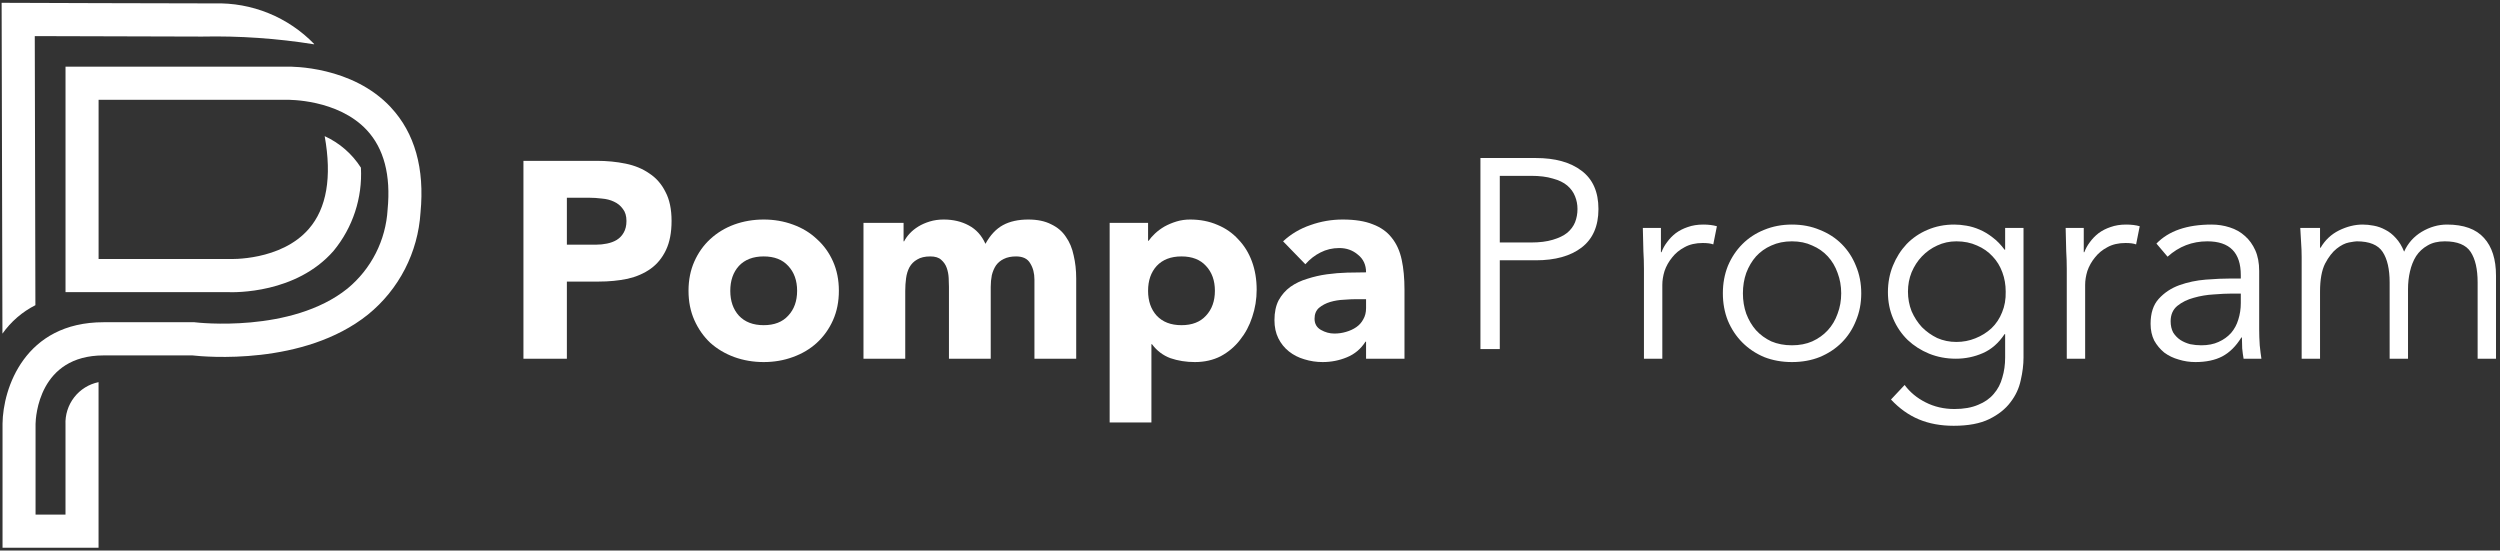
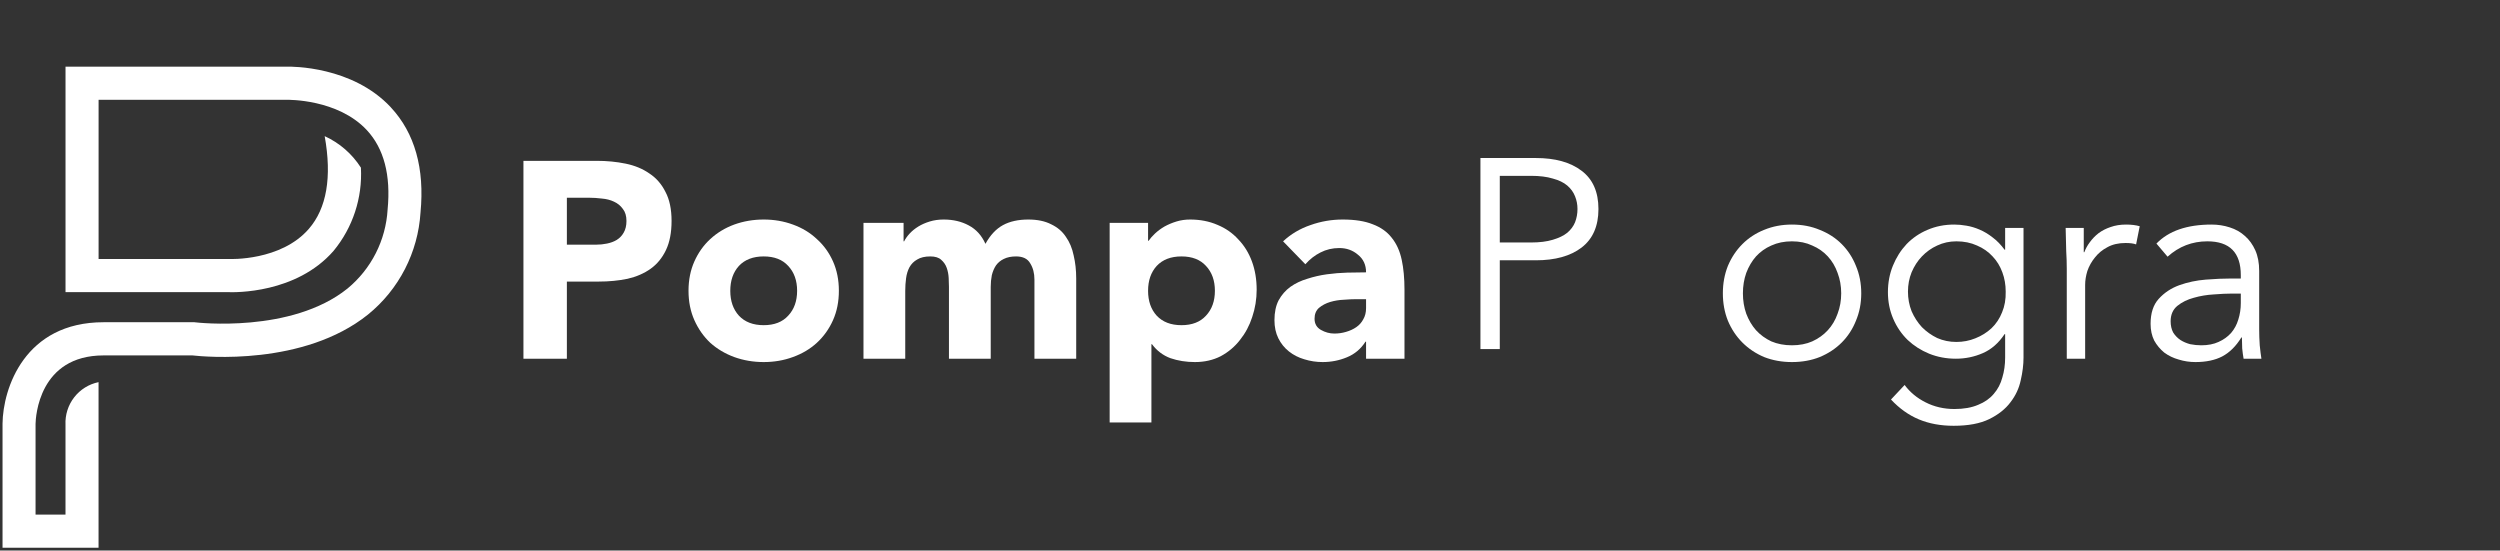
<svg xmlns="http://www.w3.org/2000/svg" width="445" height="98" viewBox="0 0 445 98" fill="none">
  <rect x="0" y="0" width="445" height="98" fill="#333333" stroke="none" />
-   <path d="M38.153 0.606C28.914 0.606 3.505 0.509 3.251 0.509L0.289 0.5L0.433 59.39C1.948 57.246 3.963 55.507 6.301 54.323L6.189 6.427C12.582 6.449 27.752 6.502 35.962 6.511C42.628 6.372 49.293 6.831 55.877 7.883L55.93 7.837C53.628 5.462 50.86 3.592 47.8 2.348C44.74 1.104 41.456 0.511 38.156 0.608" fill="white" />
  <path d="M69.57 19.102C62.715 11.763 51.959 11.839 50.984 11.861H11.663V52.002H40.59C41.8 52.052 52.724 52.275 59.369 44.663C62.795 40.515 64.536 35.222 64.243 29.842C62.676 27.388 60.436 25.441 57.793 24.233C59.104 31.515 58.155 37.071 54.97 40.742C49.99 46.48 40.903 46.108 40.819 46.101H17.549V17.766H51.109C51.203 17.766 60.121 17.594 65.304 23.169C68.343 26.442 69.585 31.187 68.996 37.277C68.839 39.992 68.123 42.645 66.894 45.068C65.664 47.492 63.948 49.634 61.854 51.359C51.883 59.383 34.959 57.4 34.793 57.378L34.608 57.356H18.441C4.377 57.356 0.523 69.146 0.451 75.412V97.5H17.542V68.021C15.82 68.374 14.28 69.334 13.201 70.727C12.123 72.12 11.576 73.854 11.659 75.616V91.597H6.329V75.464C6.354 74.213 6.91 63.264 18.436 63.264H34.251C36.413 63.507 54.076 65.164 65.509 55.985C68.232 53.776 70.468 51.023 72.076 47.901C73.683 44.78 74.628 41.357 74.849 37.85C75.612 29.979 73.824 23.674 69.567 19.107" fill="white" />
  <path d="M93.172 28.629H106.207C108.024 28.629 109.742 28.795 111.361 29.127C112.98 29.459 114.385 30.039 115.574 30.868C116.797 31.664 117.755 32.758 118.449 34.151C119.176 35.511 119.539 37.236 119.539 39.325C119.539 41.381 119.209 43.106 118.548 44.499C117.887 45.892 116.978 47.003 115.822 47.832C114.665 48.661 113.294 49.258 111.708 49.623C110.122 49.954 108.404 50.12 106.554 50.12H100.904V63.85H93.172V28.629ZM100.904 43.554H106.058C106.752 43.554 107.413 43.487 108.041 43.355C108.701 43.222 109.28 43.006 109.775 42.708C110.304 42.376 110.717 41.945 111.014 41.414C111.345 40.851 111.51 40.154 111.51 39.325C111.51 38.43 111.295 37.717 110.866 37.186C110.469 36.622 109.94 36.191 109.28 35.892C108.652 35.594 107.941 35.412 107.148 35.345C106.355 35.246 105.596 35.196 104.869 35.196H100.904V43.554Z" fill="white" />
  <path d="M122.556 51.762C122.556 49.838 122.903 48.097 123.597 46.538C124.291 44.98 125.233 43.653 126.422 42.559C127.645 41.431 129.066 40.569 130.685 39.972C132.337 39.375 134.088 39.076 135.938 39.076C137.789 39.076 139.523 39.375 141.142 39.972C142.794 40.569 144.215 41.431 145.405 42.559C146.627 43.653 147.585 44.98 148.279 46.538C148.973 48.097 149.32 49.838 149.32 51.762C149.32 53.685 148.973 55.426 148.279 56.985C147.585 58.544 146.627 59.887 145.405 61.015C144.215 62.109 142.794 62.955 141.142 63.552C139.523 64.149 137.789 64.447 135.938 64.447C134.088 64.447 132.337 64.149 130.685 63.552C129.066 62.955 127.645 62.109 126.422 61.015C125.233 59.887 124.291 58.544 123.597 56.985C122.903 55.426 122.556 53.685 122.556 51.762ZM129.991 51.762C129.991 53.586 130.503 55.062 131.527 56.189C132.585 57.317 134.055 57.881 135.938 57.881C137.822 57.881 139.275 57.317 140.3 56.189C141.357 55.062 141.886 53.586 141.886 51.762C141.886 49.938 141.357 48.462 140.3 47.334C139.275 46.207 137.822 45.643 135.938 45.643C134.055 45.643 132.585 46.207 131.527 47.334C130.503 48.462 129.991 49.938 129.991 51.762Z" fill="white" />
  <path d="M153.699 39.673H160.836V42.957H160.935C161.166 42.492 161.497 42.028 161.926 41.564C162.356 41.099 162.868 40.685 163.463 40.32C164.057 39.955 164.735 39.657 165.495 39.425C166.255 39.192 167.081 39.076 167.973 39.076C169.658 39.076 171.145 39.425 172.433 40.121C173.755 40.818 174.746 41.912 175.407 43.404C176.266 41.846 177.307 40.735 178.53 40.071C179.752 39.408 181.255 39.076 183.04 39.076C184.659 39.076 186.013 39.358 187.104 39.922C188.227 40.453 189.103 41.199 189.731 42.161C190.391 43.089 190.854 44.2 191.118 45.494C191.416 46.754 191.564 48.114 191.564 49.573V63.85H184.13V49.772C184.13 48.644 183.882 47.683 183.387 46.887C182.924 46.057 182.081 45.643 180.859 45.643C180 45.643 179.273 45.792 178.678 46.091C178.117 46.356 177.654 46.737 177.29 47.235C176.96 47.732 176.712 48.313 176.547 48.976C176.415 49.639 176.349 50.336 176.349 51.065V63.85H168.914V51.065C168.914 50.634 168.898 50.104 168.865 49.474C168.832 48.843 168.716 48.246 168.518 47.683C168.32 47.119 167.989 46.638 167.527 46.24C167.097 45.842 166.453 45.643 165.594 45.643C164.636 45.643 163.859 45.825 163.264 46.19C162.67 46.522 162.207 46.986 161.877 47.583C161.579 48.147 161.381 48.794 161.282 49.523C161.183 50.253 161.133 51.016 161.133 51.812V63.85H153.699V39.673Z" fill="white" />
  <path d="M197.518 39.673H204.357V42.857H204.456C204.754 42.426 205.134 41.995 205.596 41.564C206.092 41.099 206.654 40.685 207.281 40.32C207.942 39.955 208.653 39.657 209.413 39.425C210.173 39.192 210.982 39.076 211.841 39.076C213.625 39.076 215.244 39.391 216.698 40.022C218.152 40.618 219.391 41.481 220.415 42.608C221.473 43.703 222.282 45.013 222.844 46.538C223.406 48.064 223.686 49.739 223.686 51.563C223.686 53.254 223.422 54.879 222.893 56.438C222.398 57.964 221.671 59.323 220.713 60.517C219.788 61.711 218.648 62.673 217.293 63.403C215.938 64.099 214.402 64.447 212.684 64.447C211.131 64.447 209.677 64.215 208.322 63.751C207.001 63.253 205.91 62.424 205.051 61.264H204.952V75.193H197.518V39.673ZM204.357 51.762C204.357 53.586 204.869 55.062 205.894 56.189C206.951 57.317 208.421 57.881 210.305 57.881C212.188 57.881 213.642 57.317 214.666 56.189C215.723 55.062 216.252 53.586 216.252 51.762C216.252 49.938 215.723 48.462 214.666 47.334C213.642 46.207 212.188 45.643 210.305 45.643C208.421 45.643 206.951 46.207 205.894 47.334C204.869 48.462 204.357 49.938 204.357 51.762Z" fill="white" />
  <path d="M243.159 60.816H243.059C242.233 62.109 241.127 63.038 239.739 63.602C238.384 64.165 236.947 64.447 235.427 64.447C234.303 64.447 233.213 64.281 232.156 63.95C231.131 63.651 230.223 63.187 229.43 62.557C228.637 61.927 228.009 61.148 227.546 60.219C227.084 59.29 226.853 58.212 226.853 56.985C226.853 55.592 227.1 54.415 227.596 53.453C228.125 52.492 228.819 51.696 229.678 51.065C230.57 50.435 231.578 49.954 232.701 49.623C233.824 49.258 234.981 48.993 236.17 48.827C237.393 48.661 238.599 48.561 239.788 48.528C241.011 48.495 242.134 48.478 243.159 48.478C243.159 47.152 242.679 46.107 241.721 45.344C240.796 44.548 239.689 44.151 238.401 44.151C237.178 44.151 236.055 44.416 235.03 44.947C234.039 45.444 233.147 46.14 232.354 47.036L228.389 42.957C229.777 41.663 231.396 40.701 233.246 40.071C235.096 39.408 237.013 39.076 238.995 39.076C241.176 39.076 242.96 39.358 244.348 39.922C245.769 40.453 246.892 41.249 247.718 42.31C248.577 43.371 249.172 44.681 249.503 46.24C249.833 47.766 249.998 49.54 249.998 51.563V63.85H243.159V60.816ZM241.325 53.254C240.763 53.254 240.053 53.287 239.194 53.354C238.368 53.387 237.558 53.52 236.765 53.752C236.005 53.984 235.344 54.332 234.783 54.796C234.254 55.261 233.99 55.907 233.99 56.736C233.99 57.632 234.37 58.295 235.13 58.726C235.889 59.158 236.682 59.373 237.508 59.373C238.235 59.373 238.929 59.274 239.59 59.075C240.284 58.876 240.895 58.594 241.424 58.229C241.953 57.864 242.366 57.4 242.663 56.836C242.993 56.272 243.159 55.609 243.159 54.846V53.254H241.325Z" fill="white" />
  <path d="M266.962 43.162H272.513C274.045 43.162 275.337 43.002 276.389 42.682C277.474 42.362 278.335 41.946 278.974 41.433C279.612 40.889 280.074 40.264 280.361 39.56C280.648 38.824 280.792 38.039 280.792 37.206C280.792 36.406 280.648 35.654 280.361 34.949C280.074 34.212 279.612 33.572 278.974 33.028C278.335 32.483 277.474 32.067 276.389 31.779C275.337 31.459 274.045 31.299 272.513 31.299H266.962V43.162ZM263.517 28.128H273.375C276.82 28.128 279.532 28.881 281.51 30.386C283.52 31.891 284.524 34.164 284.524 37.206C284.524 40.248 283.52 42.538 281.51 44.075C279.532 45.58 276.82 46.333 273.375 46.333H266.962V62.135H263.517V28.128Z" fill="white" />
-   <path d="M292.622 47.832C292.622 46.804 292.589 45.759 292.523 44.698C292.49 43.636 292.457 42.26 292.424 40.569H295.645V44.897H295.744C295.976 44.267 296.306 43.67 296.736 43.106C297.165 42.509 297.677 41.978 298.272 41.514C298.9 41.05 299.61 40.685 300.403 40.419C301.229 40.121 302.154 39.972 303.179 39.972C304.104 39.972 304.913 40.071 305.607 40.27L304.963 43.504C304.533 43.338 303.906 43.255 303.08 43.255C301.824 43.255 300.75 43.504 299.858 44.001C298.966 44.466 298.222 45.079 297.628 45.842C297.033 46.572 296.587 47.367 296.29 48.23C296.025 49.092 295.893 49.921 295.893 50.717V63.85H292.622V47.832Z" fill="white" />
  <path d="M327.734 52.21C327.734 50.916 327.52 49.706 327.09 48.578C326.694 47.45 326.115 46.472 325.355 45.643C324.595 44.814 323.67 44.167 322.58 43.703C321.523 43.205 320.317 42.957 318.962 42.957C317.607 42.957 316.385 43.205 315.294 43.703C314.237 44.167 313.328 44.814 312.568 45.643C311.841 46.472 311.263 47.45 310.834 48.578C310.437 49.706 310.239 50.916 310.239 52.21C310.239 53.503 310.437 54.714 310.834 55.841C311.263 56.969 311.841 57.947 312.568 58.776C313.328 59.605 314.237 60.269 315.294 60.766C316.385 61.23 317.607 61.462 318.962 61.462C320.317 61.462 321.523 61.23 322.58 60.766C323.67 60.269 324.595 59.605 325.355 58.776C326.115 57.947 326.694 56.969 327.09 55.841C327.52 54.714 327.734 53.503 327.734 52.21ZM331.303 52.21C331.303 53.967 330.989 55.592 330.361 57.085C329.766 58.577 328.924 59.871 327.833 60.965C326.743 62.059 325.438 62.922 323.918 63.552C322.431 64.149 320.779 64.447 318.962 64.447C317.178 64.447 315.526 64.149 314.006 63.552C312.519 62.922 311.23 62.059 310.14 60.965C309.049 59.871 308.19 58.577 307.563 57.085C306.968 55.592 306.67 53.967 306.67 52.21C306.67 50.452 306.968 48.827 307.563 47.334C308.19 45.842 309.049 44.548 310.14 43.454C311.23 42.36 312.519 41.514 314.006 40.917C315.526 40.287 317.178 39.972 318.962 39.972C320.779 39.972 322.431 40.287 323.918 40.917C325.438 41.514 326.743 42.36 327.833 43.454C328.924 44.548 329.766 45.842 330.361 47.334C330.989 48.827 331.303 50.452 331.303 52.21Z" fill="white" />
  <path d="M339.618 51.911C339.618 53.138 339.833 54.299 340.262 55.393C340.725 56.455 341.336 57.4 342.096 58.229C342.889 59.025 343.798 59.672 344.822 60.169C345.879 60.633 347.019 60.866 348.242 60.866C349.431 60.866 350.555 60.65 351.612 60.219C352.702 59.788 353.661 59.191 354.487 58.428C355.313 57.632 355.941 56.687 356.37 55.592C356.833 54.498 357.047 53.271 357.014 51.911C357.014 50.684 356.816 49.54 356.42 48.478C356.023 47.384 355.445 46.439 354.685 45.643C353.925 44.814 353 44.167 351.909 43.703C350.819 43.205 349.597 42.957 348.242 42.957C347.019 42.957 345.879 43.205 344.822 43.703C343.798 44.167 342.889 44.814 342.096 45.643C341.336 46.439 340.725 47.384 340.262 48.478C339.833 49.54 339.618 50.684 339.618 51.911ZM339.023 68.527C339.982 69.82 341.221 70.848 342.74 71.611C344.293 72.407 346.012 72.805 347.895 72.805C349.547 72.805 350.951 72.556 352.108 72.059C353.264 71.594 354.189 70.948 354.883 70.118C355.61 69.289 356.122 68.311 356.42 67.183C356.75 66.089 356.915 64.912 356.915 63.651V59.473H356.816C355.759 61.065 354.47 62.192 352.95 62.855C351.43 63.519 349.828 63.85 348.143 63.85C346.458 63.85 344.872 63.552 343.385 62.955C341.931 62.358 340.659 61.545 339.569 60.517C338.478 59.456 337.619 58.196 336.991 56.736C336.363 55.277 336.05 53.702 336.05 52.011C336.05 50.319 336.347 48.744 336.942 47.285C337.536 45.825 338.346 44.548 339.37 43.454C340.428 42.36 341.667 41.514 343.087 40.917C344.541 40.287 346.127 39.972 347.845 39.972C348.539 39.972 349.266 40.038 350.026 40.171C350.819 40.303 351.596 40.536 352.356 40.867C353.149 41.199 353.925 41.663 354.685 42.26C355.445 42.824 356.155 43.554 356.816 44.449H356.915V40.569H360.186V63.651C360.186 64.912 360.021 66.255 359.691 67.681C359.393 69.107 358.782 70.417 357.857 71.611C356.965 72.805 355.709 73.8 354.09 74.596C352.471 75.392 350.357 75.79 347.746 75.79C345.433 75.79 343.368 75.408 341.551 74.645C339.734 73.883 338.082 72.705 336.595 71.113L339.023 68.527Z" fill="white" />
  <path d="M367.885 47.832C367.885 46.804 367.852 45.759 367.786 44.698C367.753 43.636 367.72 42.26 367.686 40.569H370.908V44.897H371.007C371.238 44.267 371.569 43.67 371.998 43.106C372.428 42.509 372.94 41.978 373.535 41.514C374.163 41.05 374.873 40.685 375.666 40.419C376.492 40.121 377.417 39.972 378.441 39.972C379.367 39.972 380.176 40.071 380.87 40.27L380.226 43.504C379.796 43.338 379.168 43.255 378.342 43.255C377.087 43.255 376.013 43.504 375.121 44.001C374.229 44.466 373.485 45.079 372.891 45.842C372.296 46.572 371.85 47.367 371.552 48.23C371.288 49.092 371.156 49.921 371.156 50.717V63.85H367.885V47.832Z" fill="white" />
  <path d="M397.178 52.259C396.351 52.259 395.311 52.309 394.055 52.408C392.833 52.475 391.643 52.674 390.487 53.005C389.363 53.304 388.388 53.785 387.562 54.448C386.769 55.111 386.373 56.023 386.373 57.184C386.373 57.947 386.522 58.61 386.819 59.174C387.149 59.705 387.579 60.153 388.108 60.517C388.636 60.849 389.215 61.098 389.842 61.264C390.503 61.396 391.164 61.462 391.825 61.462C393.014 61.462 394.039 61.264 394.898 60.866C395.79 60.468 396.533 59.937 397.128 59.274C397.723 58.577 398.152 57.781 398.417 56.886C398.714 55.957 398.863 54.979 398.863 53.951V52.259H397.178ZM398.863 49.573V48.976C398.863 44.963 396.88 42.957 392.915 42.957C390.206 42.957 387.843 43.869 385.828 45.693L383.845 43.355C386.026 41.099 389.297 39.972 393.659 39.972C394.782 39.972 395.856 40.138 396.88 40.469C397.937 40.801 398.846 41.315 399.606 42.011C400.366 42.675 400.977 43.52 401.44 44.548C401.902 45.577 402.134 46.804 402.134 48.23V58.627C402.134 59.522 402.167 60.468 402.233 61.462C402.332 62.424 402.431 63.22 402.53 63.85H399.358C399.259 63.287 399.177 62.673 399.11 62.01C399.077 61.346 399.061 60.7 399.061 60.07H398.962C398.004 61.628 396.864 62.756 395.542 63.452C394.253 64.116 392.667 64.447 390.784 64.447C389.76 64.447 388.768 64.298 387.81 64C386.852 63.734 385.993 63.32 385.233 62.756C384.506 62.159 383.911 61.446 383.449 60.617C383.019 59.755 382.804 58.76 382.804 57.632C382.804 55.742 383.284 54.266 384.242 53.205C385.233 52.11 386.456 51.297 387.909 50.767C389.396 50.236 390.966 49.905 392.618 49.772C394.303 49.639 395.839 49.573 397.227 49.573H398.863Z" fill="white" />
-   <path d="M409.695 45.742C409.695 44.88 409.662 44.018 409.596 43.156C409.562 42.293 409.513 41.431 409.447 40.569H412.966V44.101H413.065C413.858 42.741 414.948 41.713 416.336 41.017C417.757 40.32 419.161 39.972 420.549 39.972C421.177 39.972 421.837 40.038 422.531 40.171C423.258 40.303 423.952 40.552 424.613 40.917C425.274 41.249 425.885 41.73 426.447 42.36C427.041 42.99 427.537 43.802 427.934 44.797C428.594 43.305 429.635 42.127 431.056 41.265C432.51 40.403 434.013 39.972 435.566 39.972C438.54 39.972 440.737 40.768 442.158 42.36C443.579 43.918 444.289 46.157 444.289 49.075V63.85H441.018V50.269C441.018 47.915 440.605 46.107 439.779 44.847C438.953 43.587 437.416 42.957 435.17 42.957C433.947 42.957 432.923 43.205 432.097 43.703C431.271 44.167 430.593 44.797 430.065 45.593C429.569 46.389 429.206 47.301 428.974 48.329C428.743 49.324 428.627 50.369 428.627 51.463V63.85H425.356V50.269C425.356 47.915 424.943 46.107 424.117 44.847C423.291 43.587 421.755 42.957 419.508 42.957C419.31 42.957 418.847 43.023 418.12 43.156C417.426 43.288 416.699 43.653 415.939 44.25C415.18 44.847 414.486 45.742 413.858 46.936C413.263 48.13 412.966 49.788 412.966 51.911V63.85H409.695V45.742Z" fill="white" />
</svg>